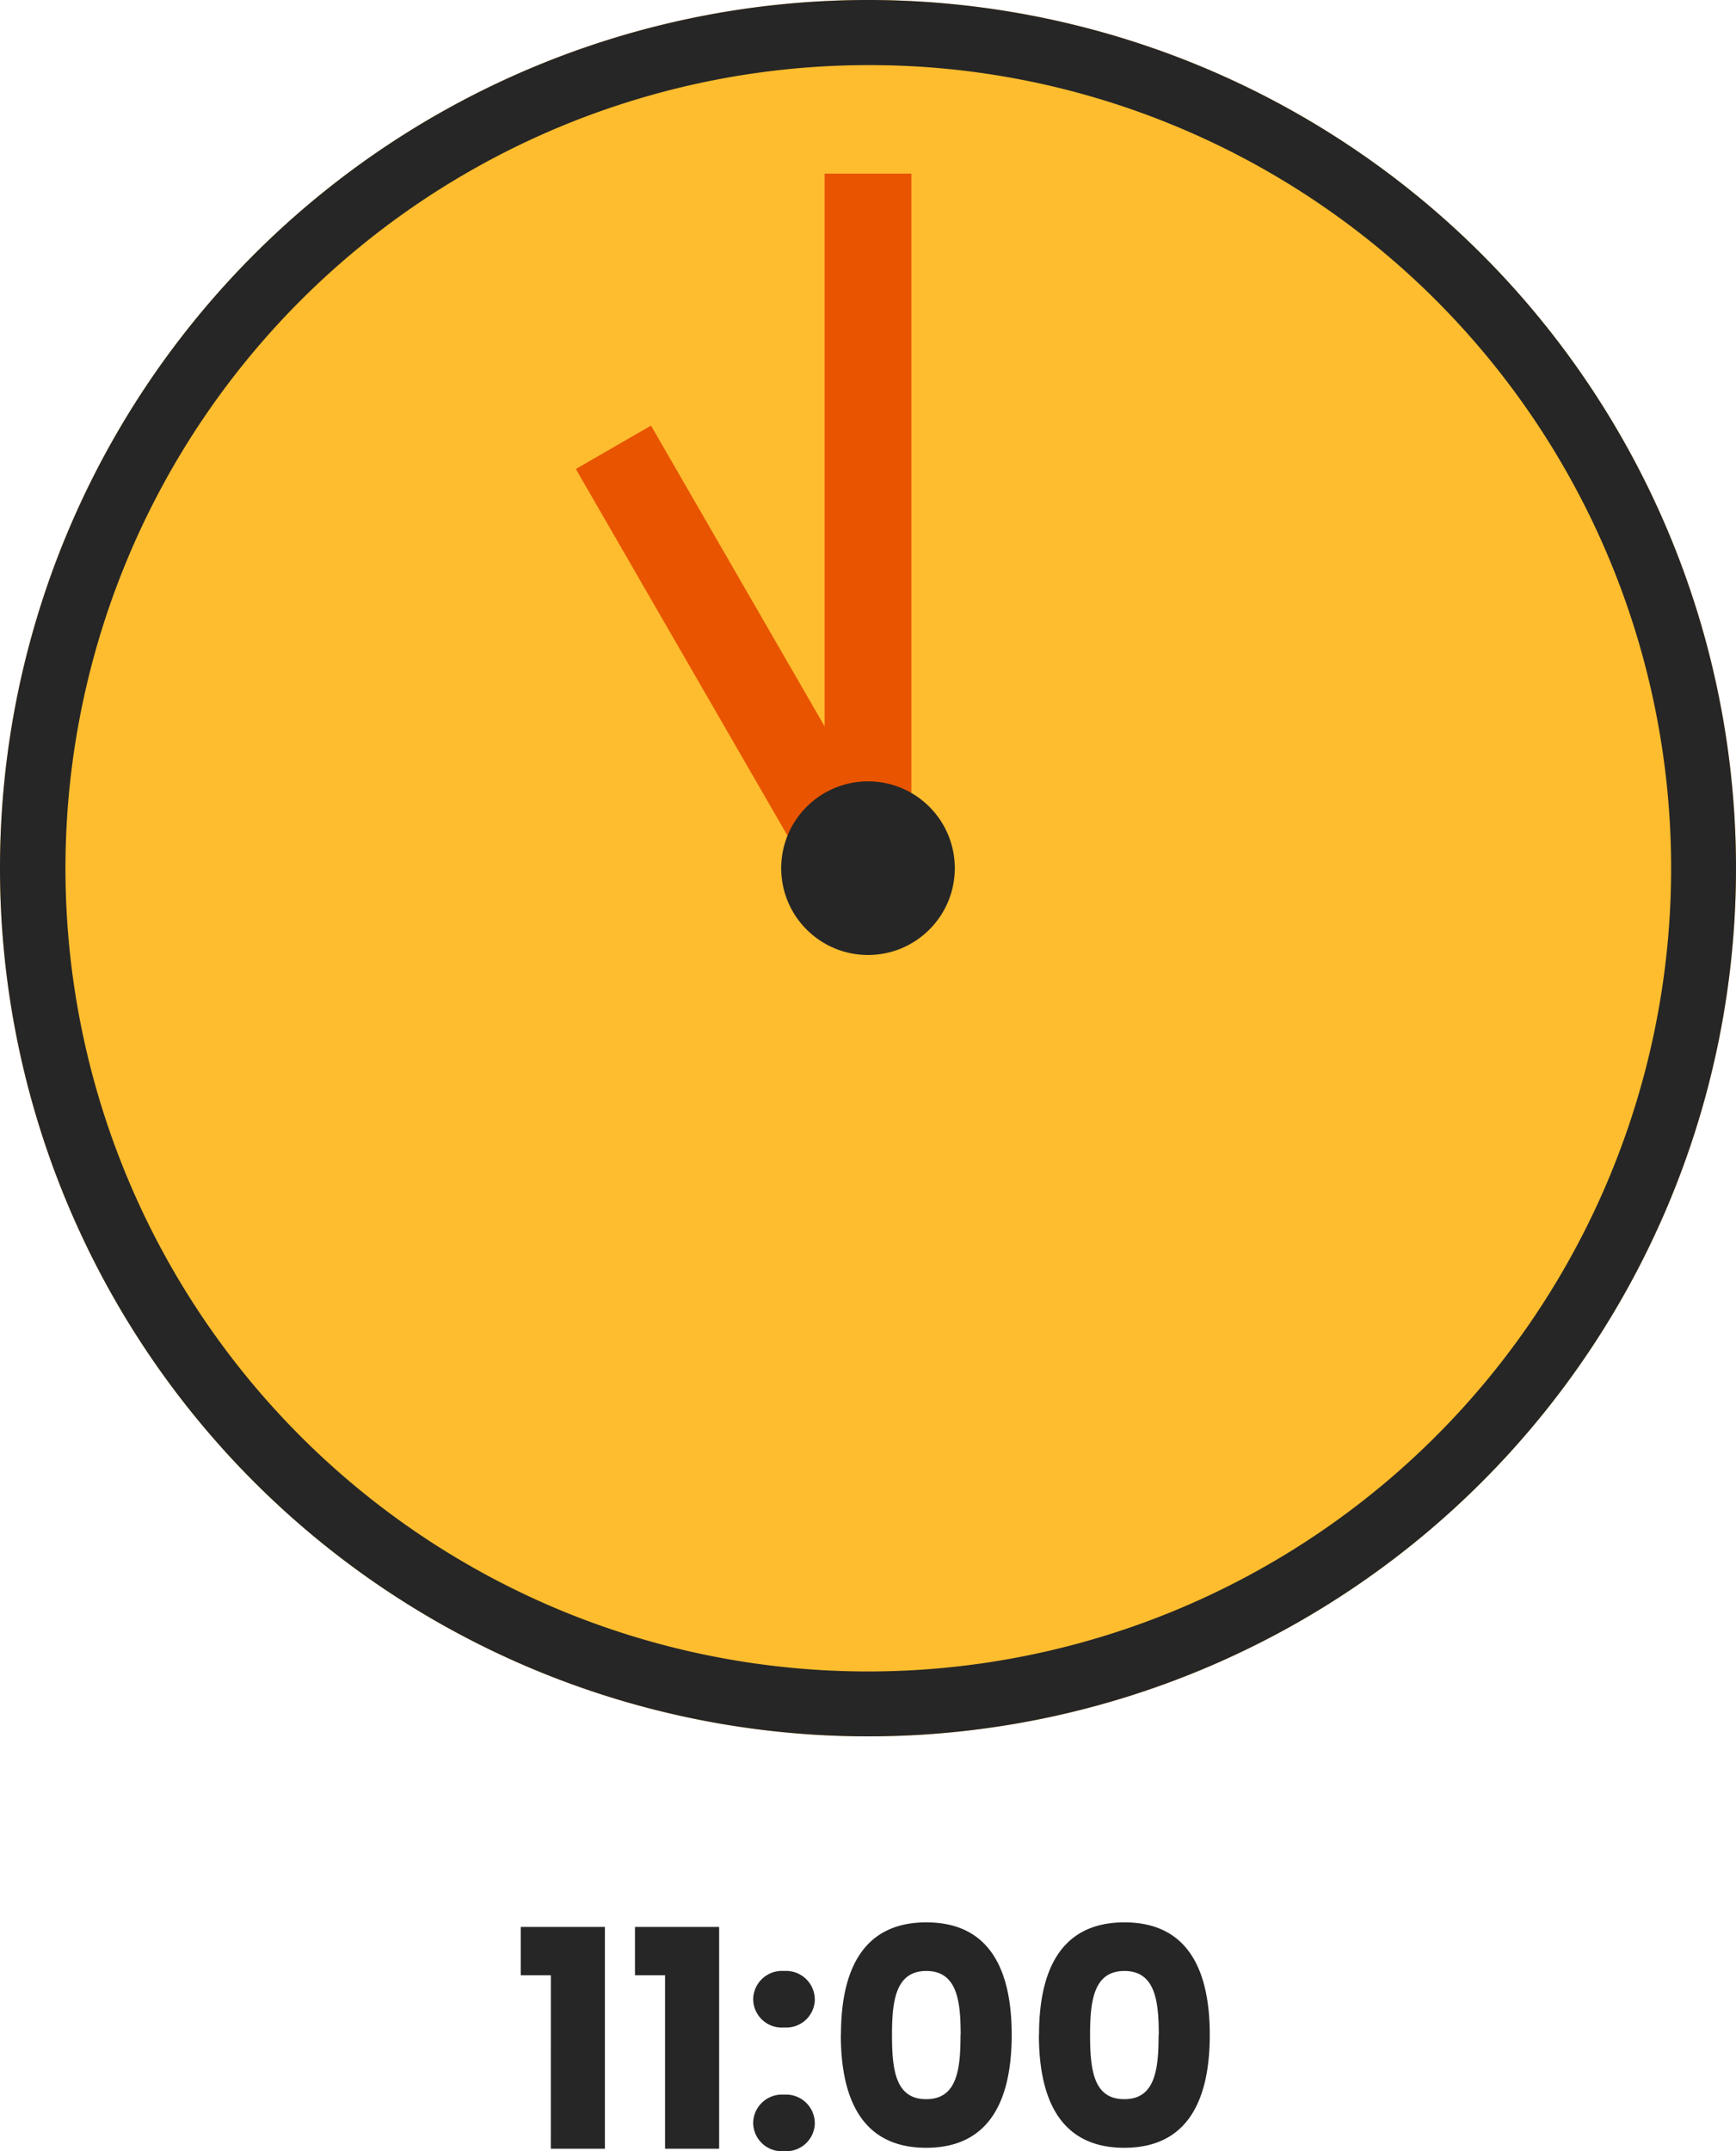
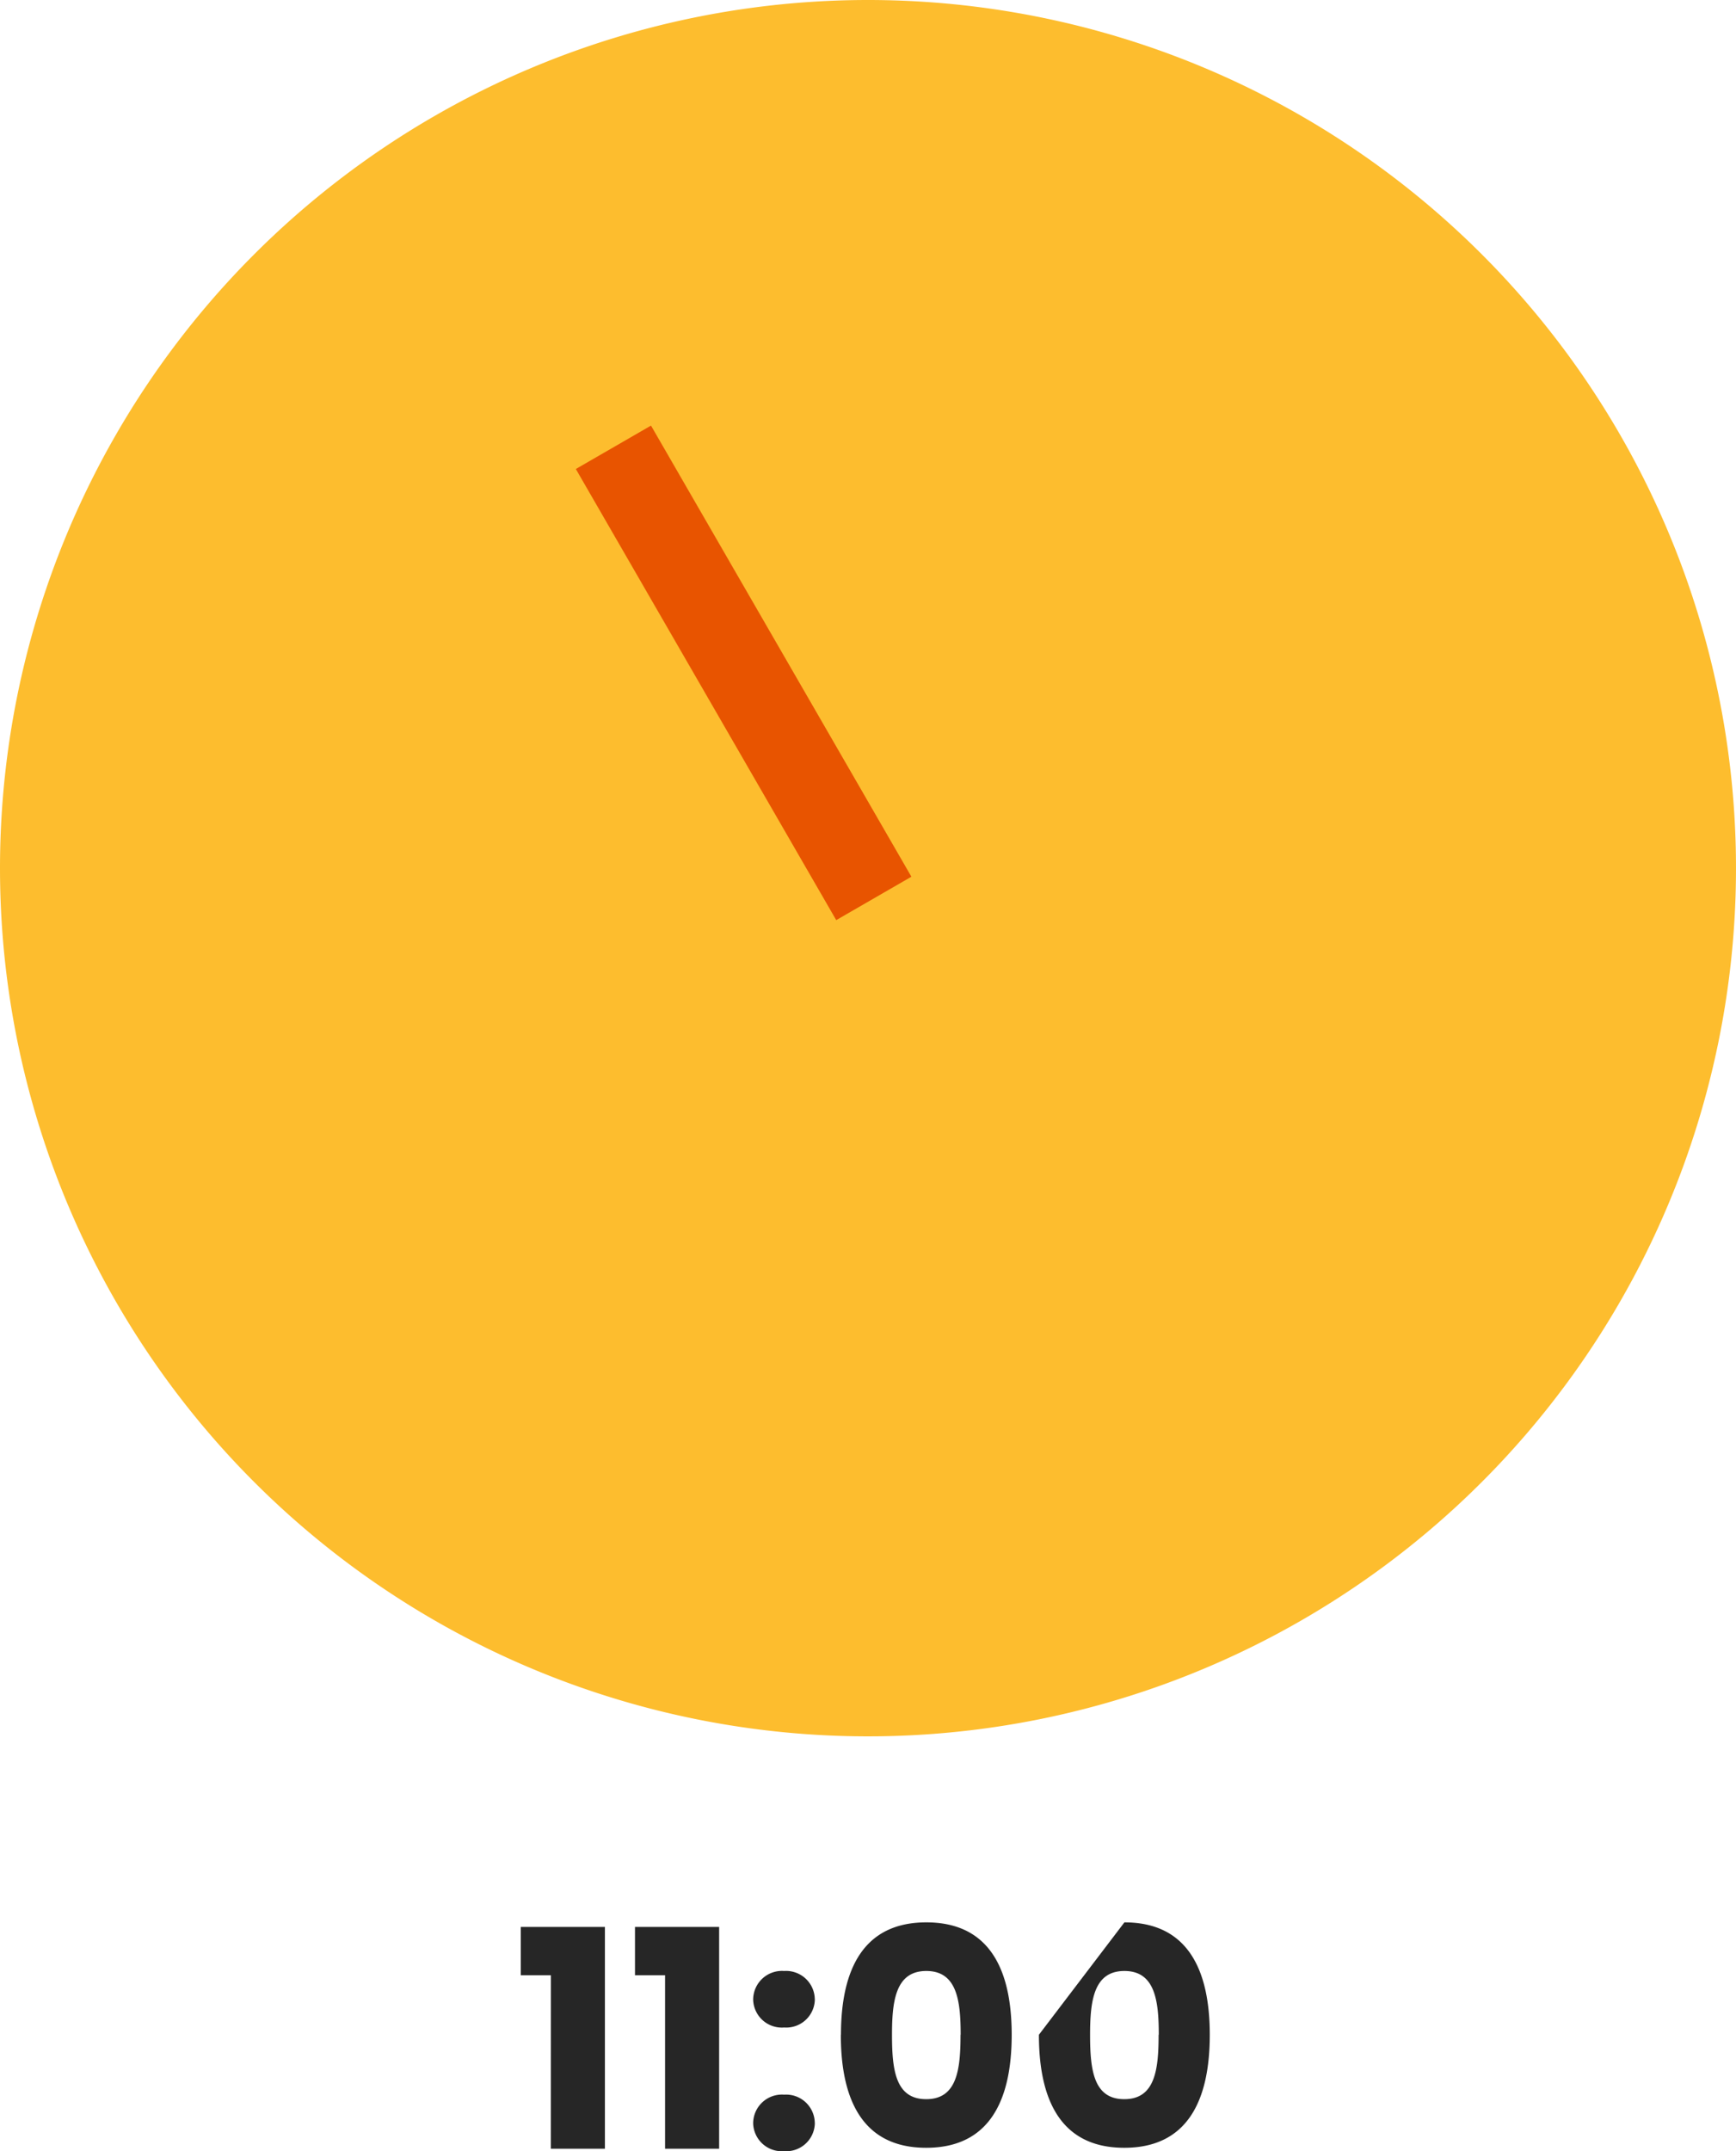
<svg xmlns="http://www.w3.org/2000/svg" width="80" height="99.112" viewBox="0 0 80 99.112">
  <g transform="translate(-8576 -13017)">
    <path d="M40,0A40,40,0,1,1,0,40,40,40,0,0,1,40,0Z" transform="translate(8576 13017)" fill="#fdbd2e" />
-     <path d="M40,3A37.011,37.011,0,0,0,25.6,74.094,37.01,37.01,0,0,0,54.4,5.906,36.765,36.765,0,0,0,40,3m0-3A40,40,0,1,1,0,40,40,40,0,0,1,40,0Z" transform="translate(8576 13017)" fill="#262626" />
-     <rect width="4" height="32" transform="translate(8614 13025)" fill="#e85400" />
    <rect width="4" height="24" transform="translate(8618 13057.393) rotate(150)" fill="#e85400" />
-     <circle cx="4" cy="4" r="4" transform="translate(8612 13053)" fill="#262626" />
-     <path d="M-14.616,0h2.492V-10.22H-16v2.226h1.386Zm5.264,0H-6.86V-10.22h-3.878v2.226h1.386Zm6.9-1.176A1.323,1.323,0,0,0-3.864-2.492,1.327,1.327,0,0,0-5.292-1.176,1.322,1.322,0,0,0-3.864.112,1.318,1.318,0,0,0-2.45-1.176Zm0-5.7A1.323,1.323,0,0,0-3.864-8.19,1.327,1.327,0,0,0-5.292-6.874,1.322,1.322,0,0,0-3.864-5.586,1.318,1.318,0,0,0-2.45-6.874Zm1.2,1.624c0,3.024,1.022,5.208,3.934,5.208S6.622-2.226,6.622-5.25c0-3-1.022-5.18-3.934-5.18S-1.246-8.246-1.246-5.25Zm5.516,0c0,1.624-.168,2.968-1.582,2.968S1.106-3.626,1.106-5.25c0-1.568.168-2.94,1.582-2.94S4.27-6.818,4.27-5.25Zm3.612,0c0,3.024,1.022,5.208,3.934,5.208S15.75-2.226,15.75-5.25c0-3-1.022-5.18-3.934-5.18S7.882-8.246,7.882-5.25Zm5.516,0c0,1.624-.168,2.968-1.582,2.968S10.234-3.626,10.234-5.25c0-1.568.168-2.94,1.582-2.94S13.4-6.818,13.4-5.25Z" transform="translate(8616 13116)" fill="#262626" />
+     <path d="M-14.616,0h2.492V-10.22H-16v2.226h1.386Zm5.264,0H-6.86V-10.22h-3.878v2.226h1.386Zm6.9-1.176A1.323,1.323,0,0,0-3.864-2.492,1.327,1.327,0,0,0-5.292-1.176,1.322,1.322,0,0,0-3.864.112,1.318,1.318,0,0,0-2.45-1.176Zm0-5.7A1.323,1.323,0,0,0-3.864-8.19,1.327,1.327,0,0,0-5.292-6.874,1.322,1.322,0,0,0-3.864-5.586,1.318,1.318,0,0,0-2.45-6.874Zm1.2,1.624c0,3.024,1.022,5.208,3.934,5.208S6.622-2.226,6.622-5.25c0-3-1.022-5.18-3.934-5.18S-1.246-8.246-1.246-5.25Zm5.516,0c0,1.624-.168,2.968-1.582,2.968S1.106-3.626,1.106-5.25c0-1.568.168-2.94,1.582-2.94S4.27-6.818,4.27-5.25Zm3.612,0c0,3.024,1.022,5.208,3.934,5.208S15.75-2.226,15.75-5.25c0-3-1.022-5.18-3.934-5.18Zm5.516,0c0,1.624-.168,2.968-1.582,2.968S10.234-3.626,10.234-5.25c0-1.568.168-2.94,1.582-2.94S13.4-6.818,13.4-5.25Z" transform="translate(8616 13116)" fill="#262626" />
  </g>
</svg>